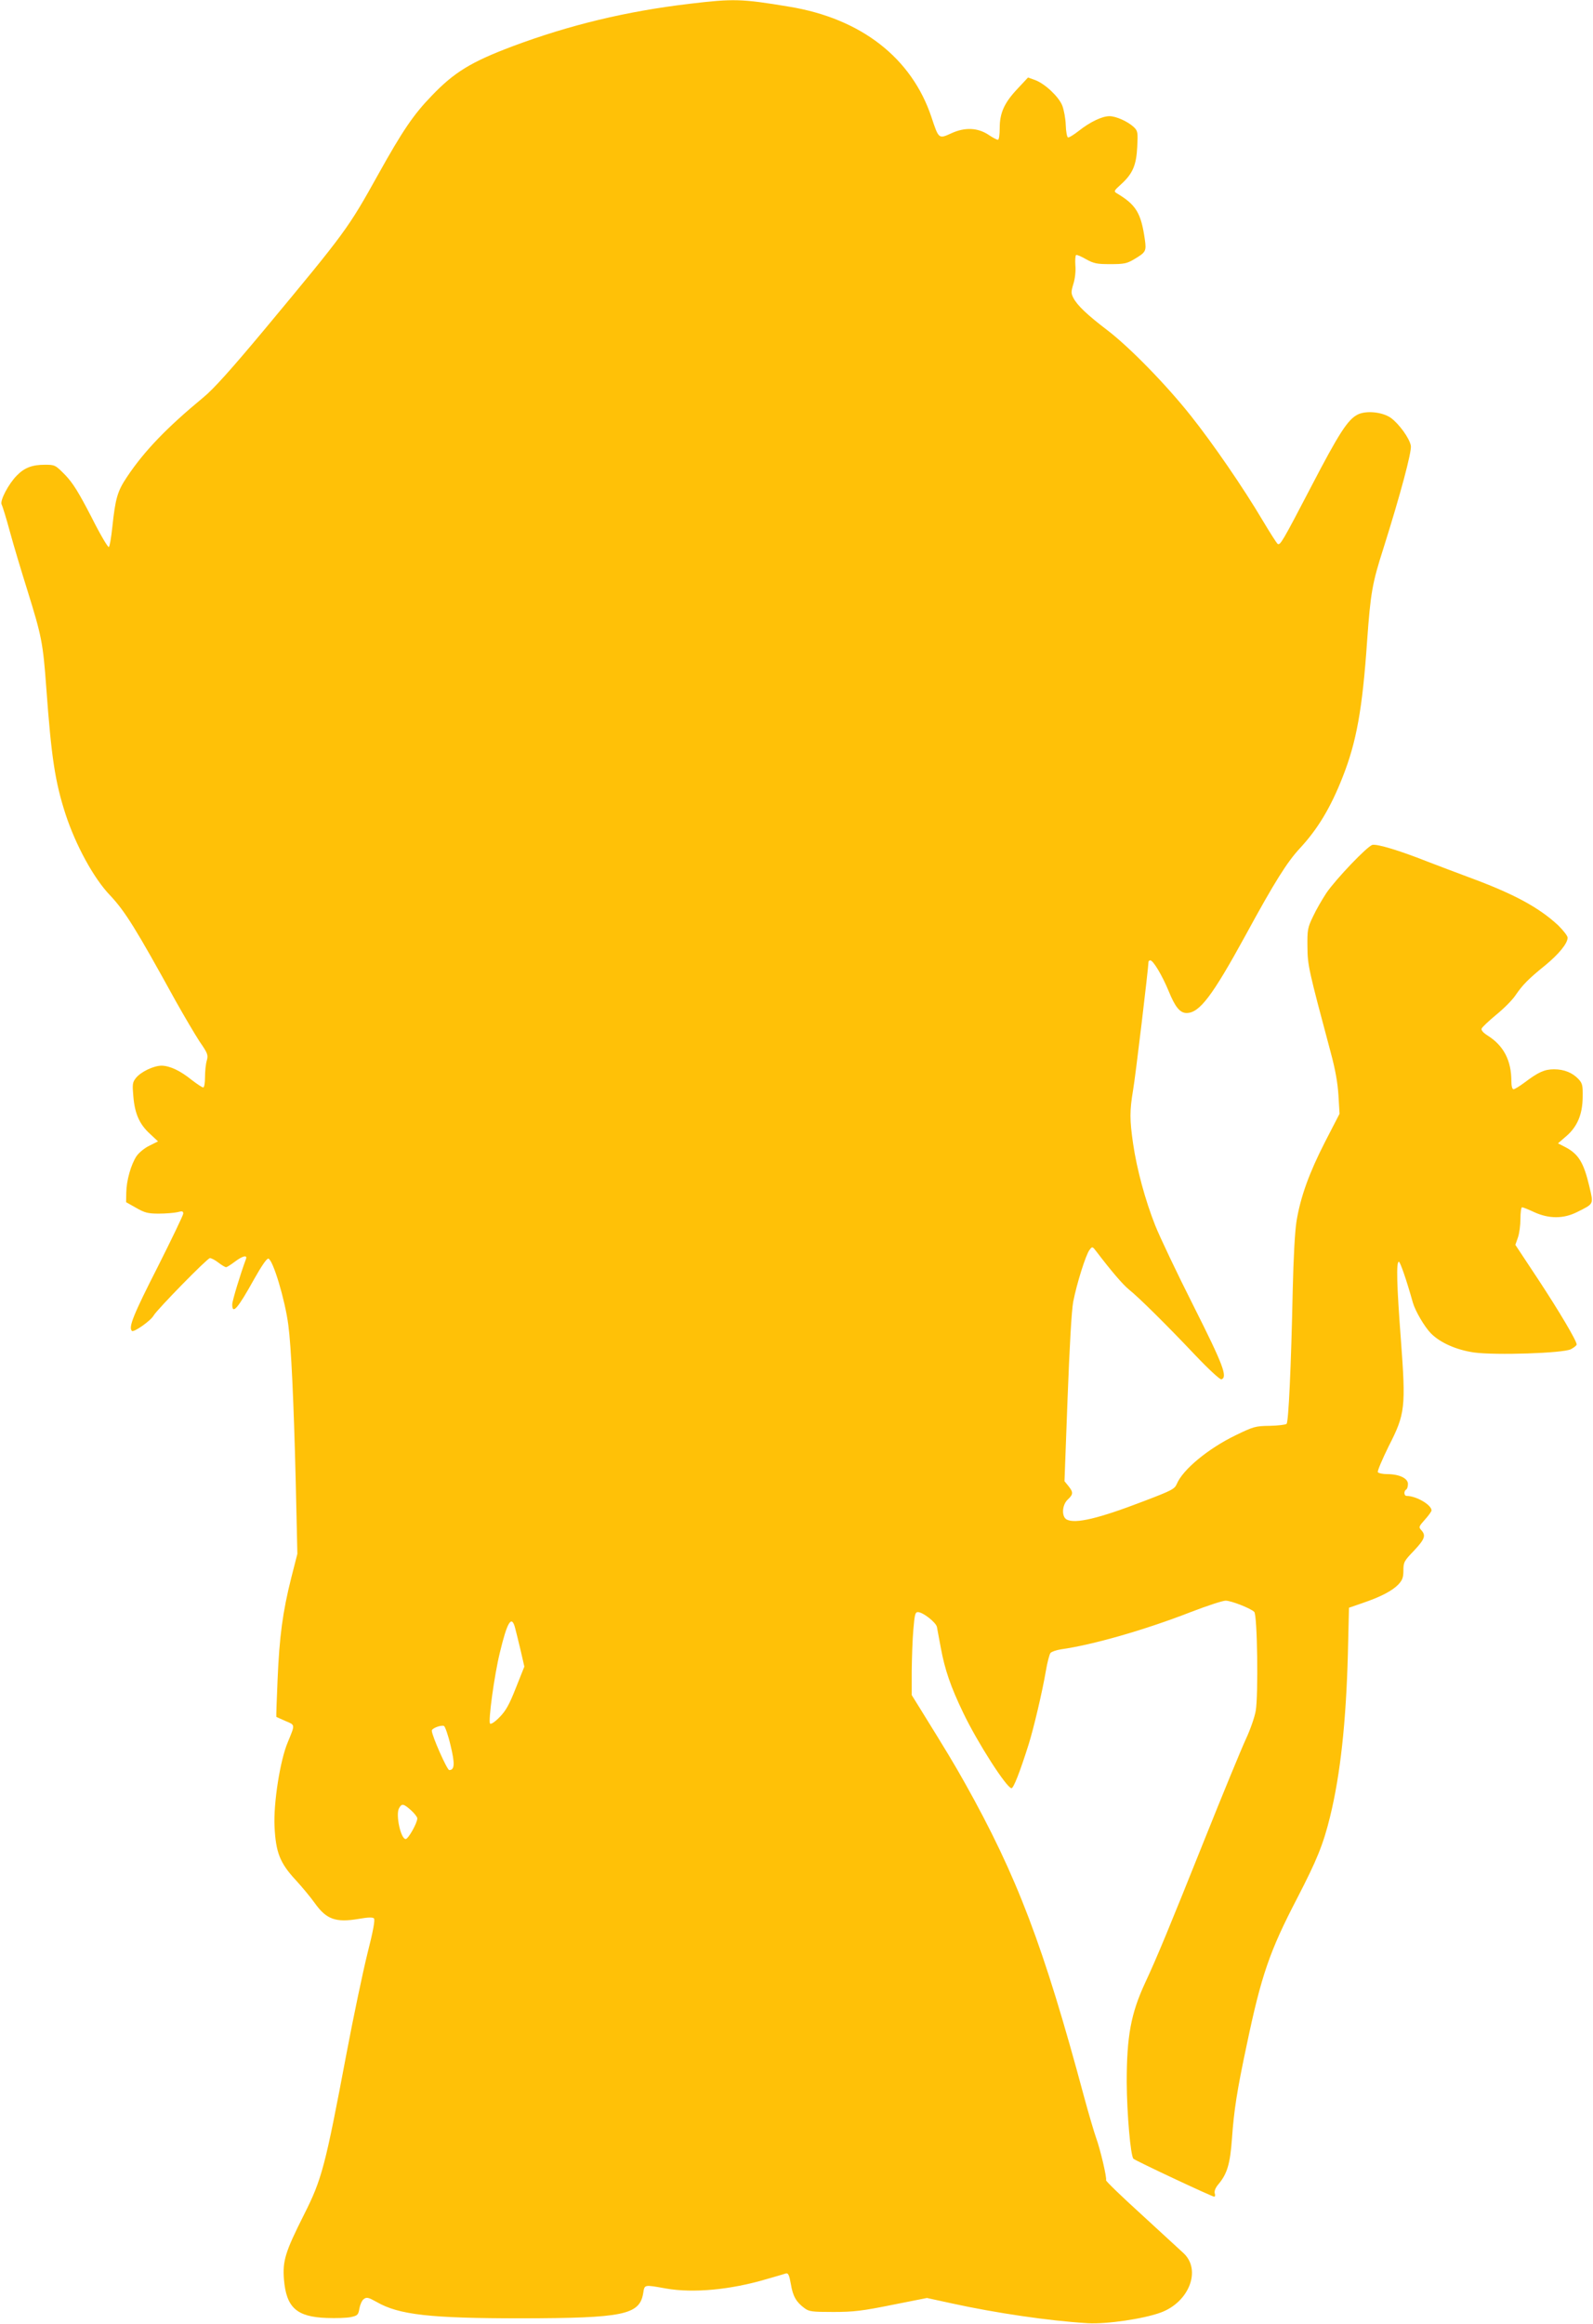
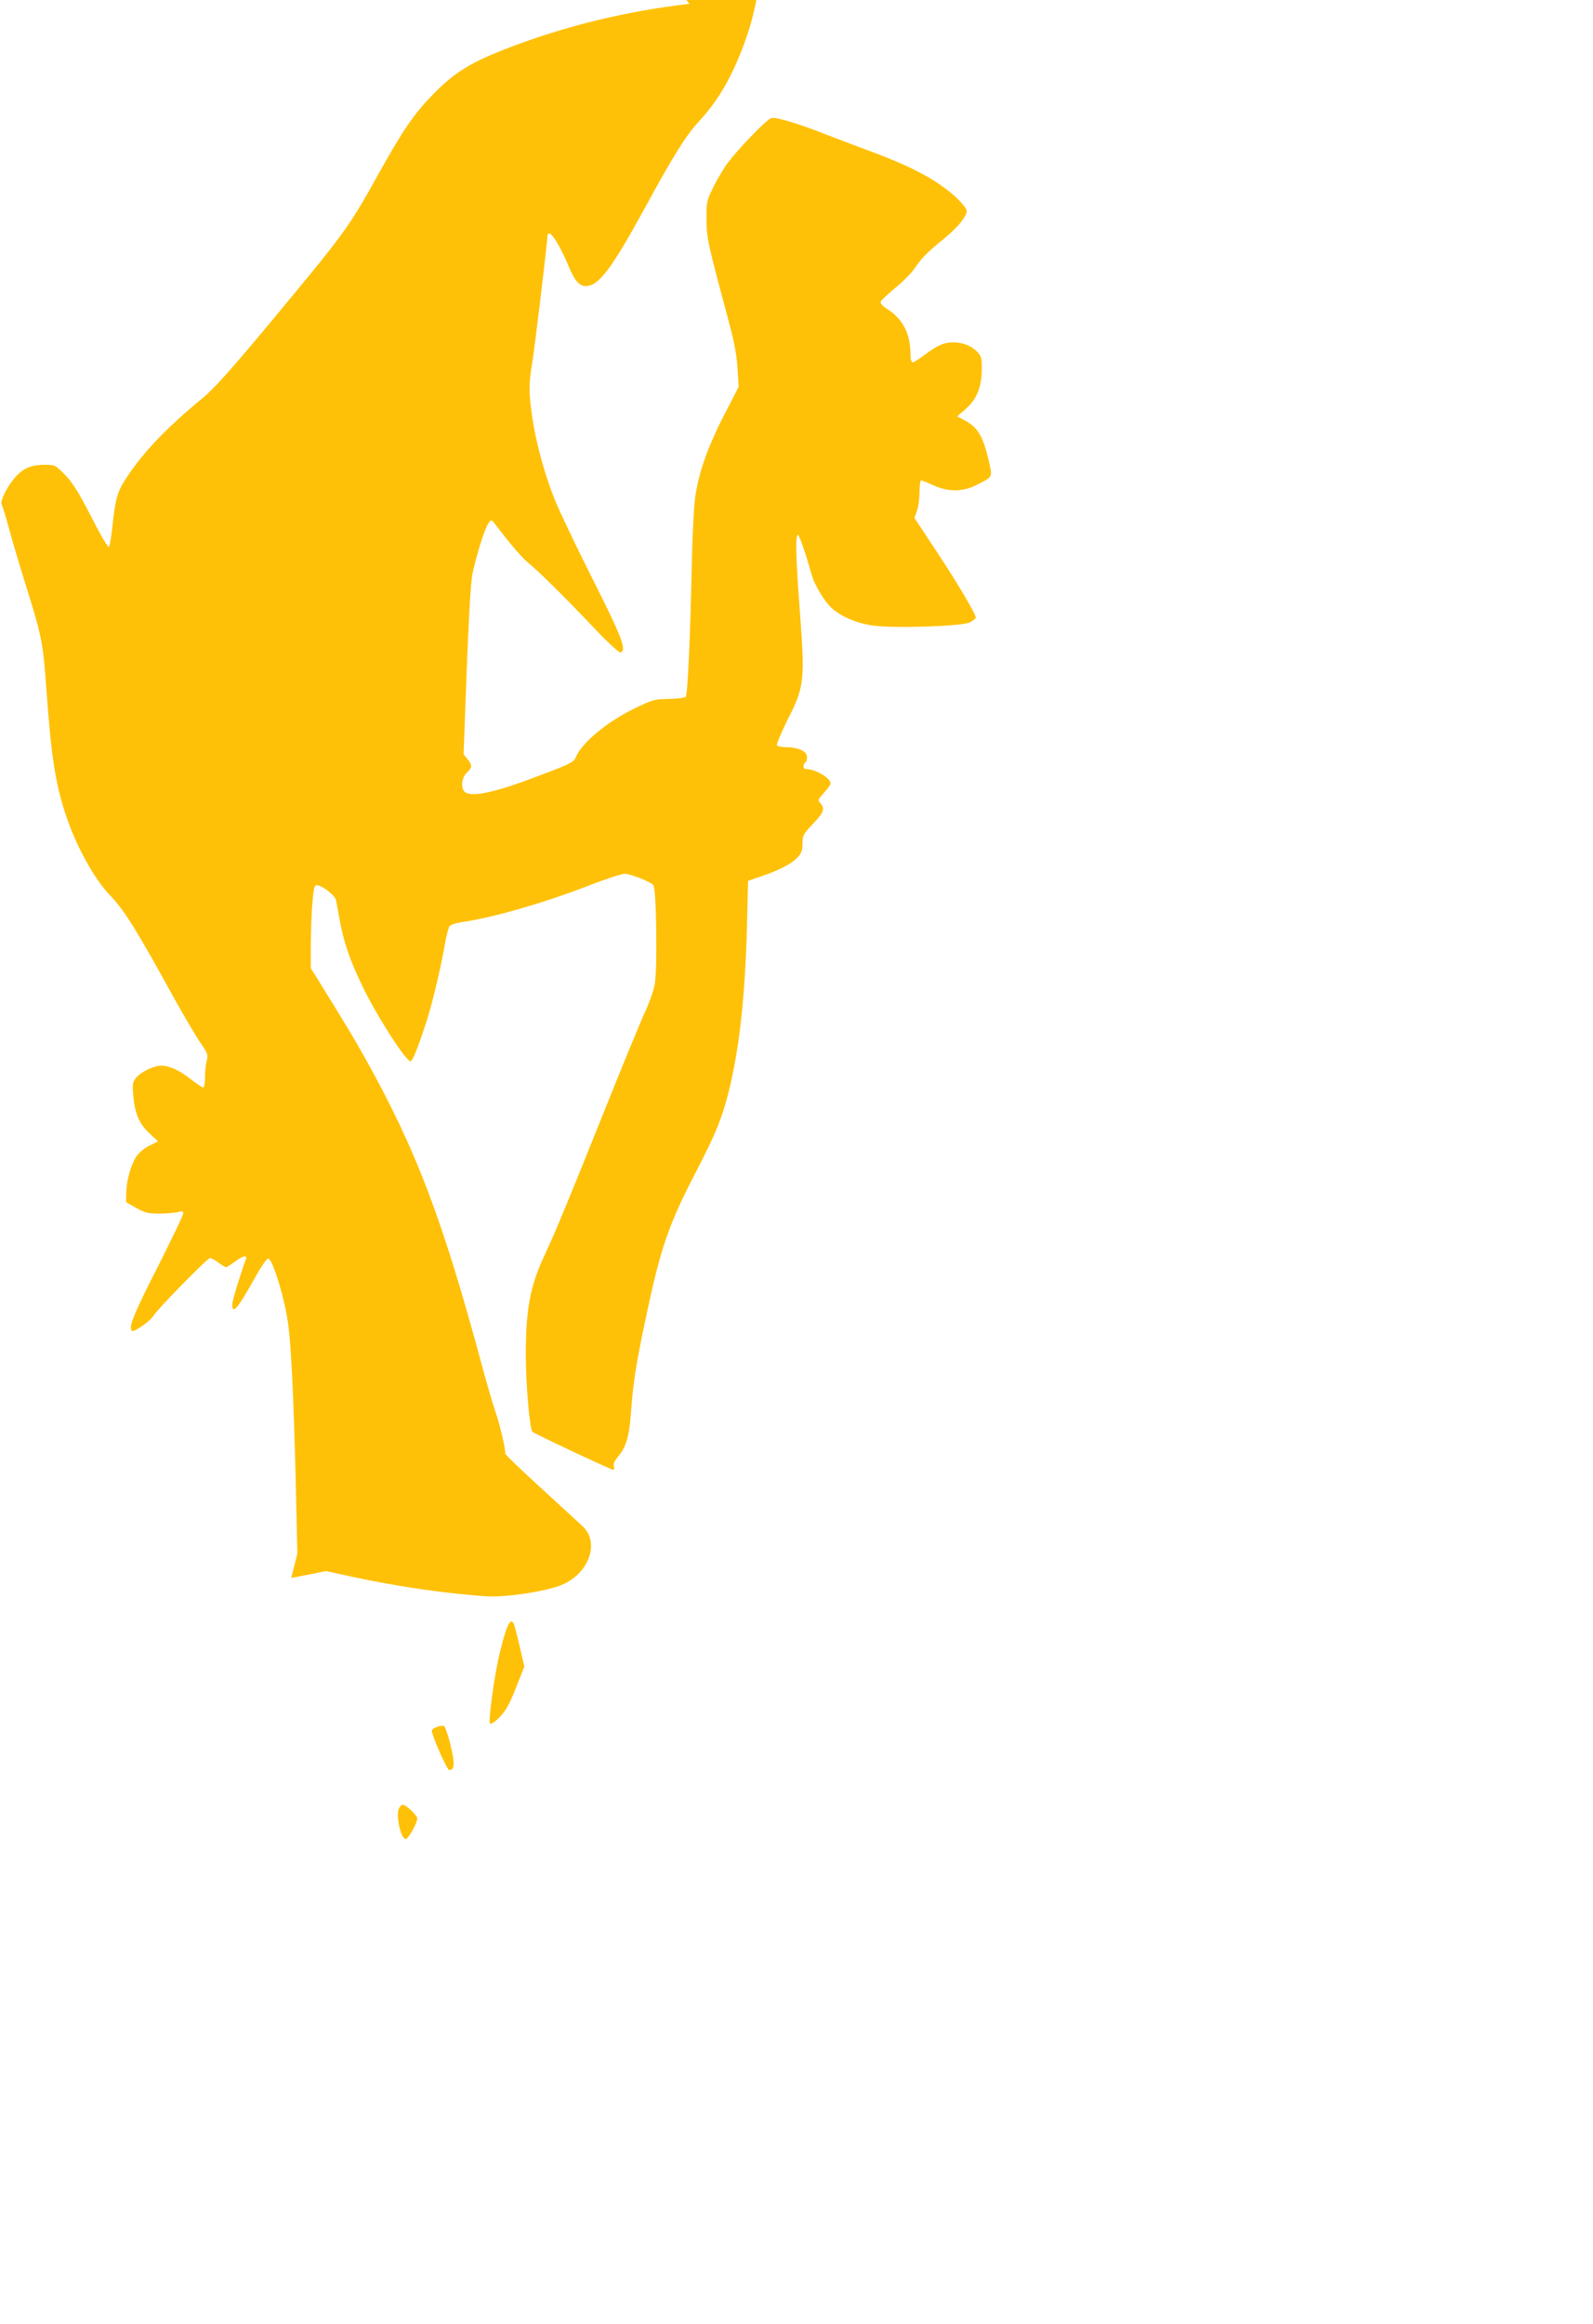
<svg xmlns="http://www.w3.org/2000/svg" version="1.0" width="878pt" height="1280pt" viewBox="0 0 878 1280" preserveAspectRatio="xMidYMid meet">
  <g transform="translate(0,1280) scale(0.1,-0.1)" fill="#ffc107" stroke="none">
-     <path d="M3800 12779 c-348 -41 -662 -117 -975 -234 -228 -86 -321 -142 -447 -274 -98 -101 -160 -192 -293 -431 -167 -300 -178 -315 -624 -851 -186 -223 -284 -332 -339 -377 -201 -166 -326 -295 -422 -439 -53 -79 -64 -118 -81 -277 -6 -56 -14 -105 -19 -109 -4 -5 -48 69 -96 165 -70 135 -101 186 -144 231 -55 56 -57 57 -113 57 -69 0 -112 -16 -154 -59 -45 -45 -95 -139 -84 -160 5 -9 26 -77 46 -151 20 -74 64 -220 97 -325 77 -248 85 -285 103 -532 28 -386 49 -521 106 -697 56 -171 155 -353 244 -446 85 -90 143 -184 364 -585 46 -82 105 -182 131 -222 45 -65 48 -74 40 -104 -6 -19 -10 -60 -10 -91 0 -33 -4 -58 -10 -58 -6 0 -34 19 -63 41 -64 52 -121 78 -166 79 -44 0 -115 -34 -142 -68 -19 -24 -20 -35 -14 -102 8 -95 34 -153 91 -205 l45 -42 -48 -24 c-27 -13 -58 -39 -71 -58 -30 -46 -55 -133 -56 -200 l-1 -53 55 -31 c47 -27 65 -32 125 -32 39 0 85 4 103 8 26 7 32 6 32 -8 0 -8 -63 -139 -139 -290 -136 -267 -164 -336 -144 -356 10 -10 104 56 120 85 19 33 296 316 310 316 8 0 29 -11 47 -25 18 -14 37 -25 42 -25 5 0 27 14 48 30 45 34 72 39 61 13 -29 -78 -75 -228 -75 -248 0 -58 30 -24 120 138 40 71 70 116 79 114 25 -4 92 -226 110 -365 16 -117 30 -423 41 -864 l9 -397 -34 -133 c-47 -187 -65 -322 -75 -558 -5 -112 -8 -206 -7 -207 1 -1 24 -11 51 -23 54 -23 53 -17 12 -117 -42 -98 -79 -335 -73 -463 7 -143 29 -201 116 -295 36 -39 84 -97 106 -128 64 -90 116 -108 241 -87 51 9 78 10 85 3 7 -7 -4 -69 -36 -194 -25 -101 -77 -348 -115 -549 -118 -626 -136 -694 -235 -890 -103 -205 -118 -253 -110 -356 13 -155 70 -206 235 -212 52 -2 113 0 135 5 36 8 40 12 46 48 4 21 14 44 24 51 16 12 26 9 71 -16 123 -71 295 -90 798 -90 562 1 651 19 671 138 8 49 3 48 127 26 149 -26 355 -7 553 52 50 14 97 28 106 31 13 4 19 -8 28 -59 11 -67 30 -99 75 -132 25 -19 42 -21 159 -21 112 0 161 6 324 39 l192 38 138 -30 c242 -53 535 -96 748 -109 104 -6 308 24 403 59 157 58 225 236 124 328 -21 19 -126 116 -234 215 -108 98 -195 182 -192 186 6 10 -32 172 -55 234 -10 28 -40 129 -66 225 -223 830 -369 1215 -656 1727 -63 112 -95 165 -248 412 l-46 74 0 131 c1 72 4 175 9 229 7 83 10 97 25 97 28 0 100 -57 105 -82 2 -13 12 -63 21 -113 22 -121 55 -217 124 -360 79 -165 240 -415 266 -415 11 0 45 85 94 240 27 85 76 292 95 404 8 48 20 94 26 101 6 7 32 16 58 20 176 25 460 106 717 206 88 34 174 62 190 62 31 0 138 -42 158 -62 17 -17 23 -459 8 -545 -6 -35 -31 -106 -55 -157 -24 -52 -126 -299 -226 -549 -195 -487 -264 -654 -329 -793 -78 -169 -101 -293 -101 -547 1 -171 21 -405 37 -421 11 -11 433 -209 445 -209 5 0 7 8 3 19 -3 12 4 30 20 49 49 58 65 113 75 251 11 157 28 266 81 515 81 387 127 519 279 811 108 209 143 294 181 449 57 233 88 522 98 896 l6 254 75 26 c100 34 163 67 197 102 22 24 28 38 28 77 0 46 4 53 58 109 60 64 67 84 41 113 -16 17 -14 21 20 59 20 22 36 45 36 50 0 31 -85 80 -137 80 -15 0 -17 26 -3 35 6 3 10 17 10 31 0 31 -48 54 -114 54 -25 0 -48 5 -52 11 -3 6 24 70 60 143 91 178 95 212 67 588 -23 303 -26 428 -11 428 7 0 42 -100 77 -225 13 -46 64 -133 99 -169 51 -52 141 -92 239 -106 119 -16 490 -4 533 18 17 9 32 21 32 26 0 20 -95 181 -213 360 l-125 189 14 40 c8 22 14 68 14 103 0 35 4 64 9 64 5 0 35 -12 67 -27 81 -37 161 -37 235 0 96 48 92 41 69 141 -31 132 -60 180 -134 218 l-39 20 45 39 c61 52 90 120 91 215 1 65 -1 76 -23 100 -33 35 -79 54 -135 54 -52 0 -87 -16 -161 -72 -28 -21 -56 -38 -62 -38 -7 0 -12 17 -12 45 0 113 -42 195 -131 251 -24 15 -36 29 -33 38 3 8 39 42 80 76 42 34 90 82 107 108 39 57 71 90 164 165 74 61 123 120 123 152 0 10 -24 40 -52 68 -107 99 -243 173 -493 265 -60 22 -164 62 -230 87 -154 61 -275 97 -301 91 -28 -7 -200 -187 -253 -264 -23 -35 -57 -93 -74 -130 -30 -62 -32 -74 -31 -167 1 -104 6 -125 129 -585 25 -92 38 -167 42 -235 l6 -100 -80 -155 c-88 -172 -135 -303 -157 -436 -9 -54 -17 -202 -21 -379 -9 -425 -23 -727 -34 -738 -5 -5 -47 -10 -93 -11 -79 -1 -89 -4 -190 -53 -150 -73 -289 -188 -322 -267 -12 -28 -27 -36 -182 -95 -250 -96 -377 -126 -425 -101 -29 16 -26 80 6 110 31 29 31 40 4 74 l-22 27 17 456 c11 289 22 483 31 532 19 99 70 261 90 286 15 20 16 20 38 -9 83 -109 145 -181 179 -209 54 -43 204 -191 365 -361 76 -80 137 -136 145 -134 35 13 10 79 -154 405 -91 180 -186 380 -211 443 -55 139 -101 308 -122 451 -19 132 -19 180 0 294 13 73 85 678 85 707 0 4 5 8 10 8 16 0 66 -84 101 -169 36 -89 63 -121 99 -121 71 0 141 92 326 430 159 292 228 402 300 479 98 106 168 223 233 388 77 194 110 375 136 753 19 264 28 317 90 510 93 295 157 533 151 565 -8 42 -65 120 -110 153 -47 33 -137 42 -184 18 -54 -28 -102 -102 -255 -396 -159 -305 -171 -325 -185 -316 -5 3 -42 61 -82 128 -109 184 -276 426 -396 577 -138 174 -341 381 -462 473 -109 83 -165 136 -186 177 -13 25 -13 34 0 77 9 28 14 71 11 102 -2 29 0 55 4 57 4 3 29 -8 55 -23 43 -24 60 -27 134 -27 74 0 91 3 131 27 64 38 68 44 59 108 -21 147 -48 192 -156 256 -16 10 -14 14 25 49 64 58 84 105 89 206 4 80 3 88 -19 109 -32 30 -97 60 -134 60 -41 0 -107 -32 -168 -80 -28 -22 -55 -39 -61 -37 -5 2 -11 32 -12 68 -1 35 -10 83 -19 107 -20 50 -96 121 -150 141 l-39 14 -56 -60 c-75 -79 -100 -135 -100 -218 0 -38 -4 -65 -10 -65 -6 0 -29 12 -51 27 -60 40 -131 43 -205 9 -70 -32 -70 -33 -110 88 -109 327 -388 544 -784 609 -264 44 -307 45 -550 16z m-961 -8946 c6 -21 19 -77 31 -126 l20 -87 -47 -118 c-36 -92 -56 -127 -90 -161 -25 -26 -47 -40 -52 -35 -11 12 23 265 54 391 41 171 65 209 84 136z m-356 -646 c25 -102 23 -137 -7 -137 -12 0 -96 190 -96 217 0 13 49 32 67 26 6 -3 23 -50 36 -106z m-218 -358 c19 -17 35 -38 35 -45 0 -26 -50 -114 -64 -114 -27 0 -56 133 -37 169 15 28 24 27 66 -10z" />
+     <path d="M3800 12779 c-348 -41 -662 -117 -975 -234 -228 -86 -321 -142 -447 -274 -98 -101 -160 -192 -293 -431 -167 -300 -178 -315 -624 -851 -186 -223 -284 -332 -339 -377 -201 -166 -326 -295 -422 -439 -53 -79 -64 -118 -81 -277 -6 -56 -14 -105 -19 -109 -4 -5 -48 69 -96 165 -70 135 -101 186 -144 231 -55 56 -57 57 -113 57 -69 0 -112 -16 -154 -59 -45 -45 -95 -139 -84 -160 5 -9 26 -77 46 -151 20 -74 64 -220 97 -325 77 -248 85 -285 103 -532 28 -386 49 -521 106 -697 56 -171 155 -353 244 -446 85 -90 143 -184 364 -585 46 -82 105 -182 131 -222 45 -65 48 -74 40 -104 -6 -19 -10 -60 -10 -91 0 -33 -4 -58 -10 -58 -6 0 -34 19 -63 41 -64 52 -121 78 -166 79 -44 0 -115 -34 -142 -68 -19 -24 -20 -35 -14 -102 8 -95 34 -153 91 -205 l45 -42 -48 -24 c-27 -13 -58 -39 -71 -58 -30 -46 -55 -133 -56 -200 l-1 -53 55 -31 c47 -27 65 -32 125 -32 39 0 85 4 103 8 26 7 32 6 32 -8 0 -8 -63 -139 -139 -290 -136 -267 -164 -336 -144 -356 10 -10 104 56 120 85 19 33 296 316 310 316 8 0 29 -11 47 -25 18 -14 37 -25 42 -25 5 0 27 14 48 30 45 34 72 39 61 13 -29 -78 -75 -228 -75 -248 0 -58 30 -24 120 138 40 71 70 116 79 114 25 -4 92 -226 110 -365 16 -117 30 -423 41 -864 l9 -397 -34 -133 l192 38 138 -30 c242 -53 535 -96 748 -109 104 -6 308 24 403 59 157 58 225 236 124 328 -21 19 -126 116 -234 215 -108 98 -195 182 -192 186 6 10 -32 172 -55 234 -10 28 -40 129 -66 225 -223 830 -369 1215 -656 1727 -63 112 -95 165 -248 412 l-46 74 0 131 c1 72 4 175 9 229 7 83 10 97 25 97 28 0 100 -57 105 -82 2 -13 12 -63 21 -113 22 -121 55 -217 124 -360 79 -165 240 -415 266 -415 11 0 45 85 94 240 27 85 76 292 95 404 8 48 20 94 26 101 6 7 32 16 58 20 176 25 460 106 717 206 88 34 174 62 190 62 31 0 138 -42 158 -62 17 -17 23 -459 8 -545 -6 -35 -31 -106 -55 -157 -24 -52 -126 -299 -226 -549 -195 -487 -264 -654 -329 -793 -78 -169 -101 -293 -101 -547 1 -171 21 -405 37 -421 11 -11 433 -209 445 -209 5 0 7 8 3 19 -3 12 4 30 20 49 49 58 65 113 75 251 11 157 28 266 81 515 81 387 127 519 279 811 108 209 143 294 181 449 57 233 88 522 98 896 l6 254 75 26 c100 34 163 67 197 102 22 24 28 38 28 77 0 46 4 53 58 109 60 64 67 84 41 113 -16 17 -14 21 20 59 20 22 36 45 36 50 0 31 -85 80 -137 80 -15 0 -17 26 -3 35 6 3 10 17 10 31 0 31 -48 54 -114 54 -25 0 -48 5 -52 11 -3 6 24 70 60 143 91 178 95 212 67 588 -23 303 -26 428 -11 428 7 0 42 -100 77 -225 13 -46 64 -133 99 -169 51 -52 141 -92 239 -106 119 -16 490 -4 533 18 17 9 32 21 32 26 0 20 -95 181 -213 360 l-125 189 14 40 c8 22 14 68 14 103 0 35 4 64 9 64 5 0 35 -12 67 -27 81 -37 161 -37 235 0 96 48 92 41 69 141 -31 132 -60 180 -134 218 l-39 20 45 39 c61 52 90 120 91 215 1 65 -1 76 -23 100 -33 35 -79 54 -135 54 -52 0 -87 -16 -161 -72 -28 -21 -56 -38 -62 -38 -7 0 -12 17 -12 45 0 113 -42 195 -131 251 -24 15 -36 29 -33 38 3 8 39 42 80 76 42 34 90 82 107 108 39 57 71 90 164 165 74 61 123 120 123 152 0 10 -24 40 -52 68 -107 99 -243 173 -493 265 -60 22 -164 62 -230 87 -154 61 -275 97 -301 91 -28 -7 -200 -187 -253 -264 -23 -35 -57 -93 -74 -130 -30 -62 -32 -74 -31 -167 1 -104 6 -125 129 -585 25 -92 38 -167 42 -235 l6 -100 -80 -155 c-88 -172 -135 -303 -157 -436 -9 -54 -17 -202 -21 -379 -9 -425 -23 -727 -34 -738 -5 -5 -47 -10 -93 -11 -79 -1 -89 -4 -190 -53 -150 -73 -289 -188 -322 -267 -12 -28 -27 -36 -182 -95 -250 -96 -377 -126 -425 -101 -29 16 -26 80 6 110 31 29 31 40 4 74 l-22 27 17 456 c11 289 22 483 31 532 19 99 70 261 90 286 15 20 16 20 38 -9 83 -109 145 -181 179 -209 54 -43 204 -191 365 -361 76 -80 137 -136 145 -134 35 13 10 79 -154 405 -91 180 -186 380 -211 443 -55 139 -101 308 -122 451 -19 132 -19 180 0 294 13 73 85 678 85 707 0 4 5 8 10 8 16 0 66 -84 101 -169 36 -89 63 -121 99 -121 71 0 141 92 326 430 159 292 228 402 300 479 98 106 168 223 233 388 77 194 110 375 136 753 19 264 28 317 90 510 93 295 157 533 151 565 -8 42 -65 120 -110 153 -47 33 -137 42 -184 18 -54 -28 -102 -102 -255 -396 -159 -305 -171 -325 -185 -316 -5 3 -42 61 -82 128 -109 184 -276 426 -396 577 -138 174 -341 381 -462 473 -109 83 -165 136 -186 177 -13 25 -13 34 0 77 9 28 14 71 11 102 -2 29 0 55 4 57 4 3 29 -8 55 -23 43 -24 60 -27 134 -27 74 0 91 3 131 27 64 38 68 44 59 108 -21 147 -48 192 -156 256 -16 10 -14 14 25 49 64 58 84 105 89 206 4 80 3 88 -19 109 -32 30 -97 60 -134 60 -41 0 -107 -32 -168 -80 -28 -22 -55 -39 -61 -37 -5 2 -11 32 -12 68 -1 35 -10 83 -19 107 -20 50 -96 121 -150 141 l-39 14 -56 -60 c-75 -79 -100 -135 -100 -218 0 -38 -4 -65 -10 -65 -6 0 -29 12 -51 27 -60 40 -131 43 -205 9 -70 -32 -70 -33 -110 88 -109 327 -388 544 -784 609 -264 44 -307 45 -550 16z m-961 -8946 c6 -21 19 -77 31 -126 l20 -87 -47 -118 c-36 -92 -56 -127 -90 -161 -25 -26 -47 -40 -52 -35 -11 12 23 265 54 391 41 171 65 209 84 136z m-356 -646 c25 -102 23 -137 -7 -137 -12 0 -96 190 -96 217 0 13 49 32 67 26 6 -3 23 -50 36 -106z m-218 -358 c19 -17 35 -38 35 -45 0 -26 -50 -114 -64 -114 -27 0 -56 133 -37 169 15 28 24 27 66 -10z" />
  </g>
</svg>